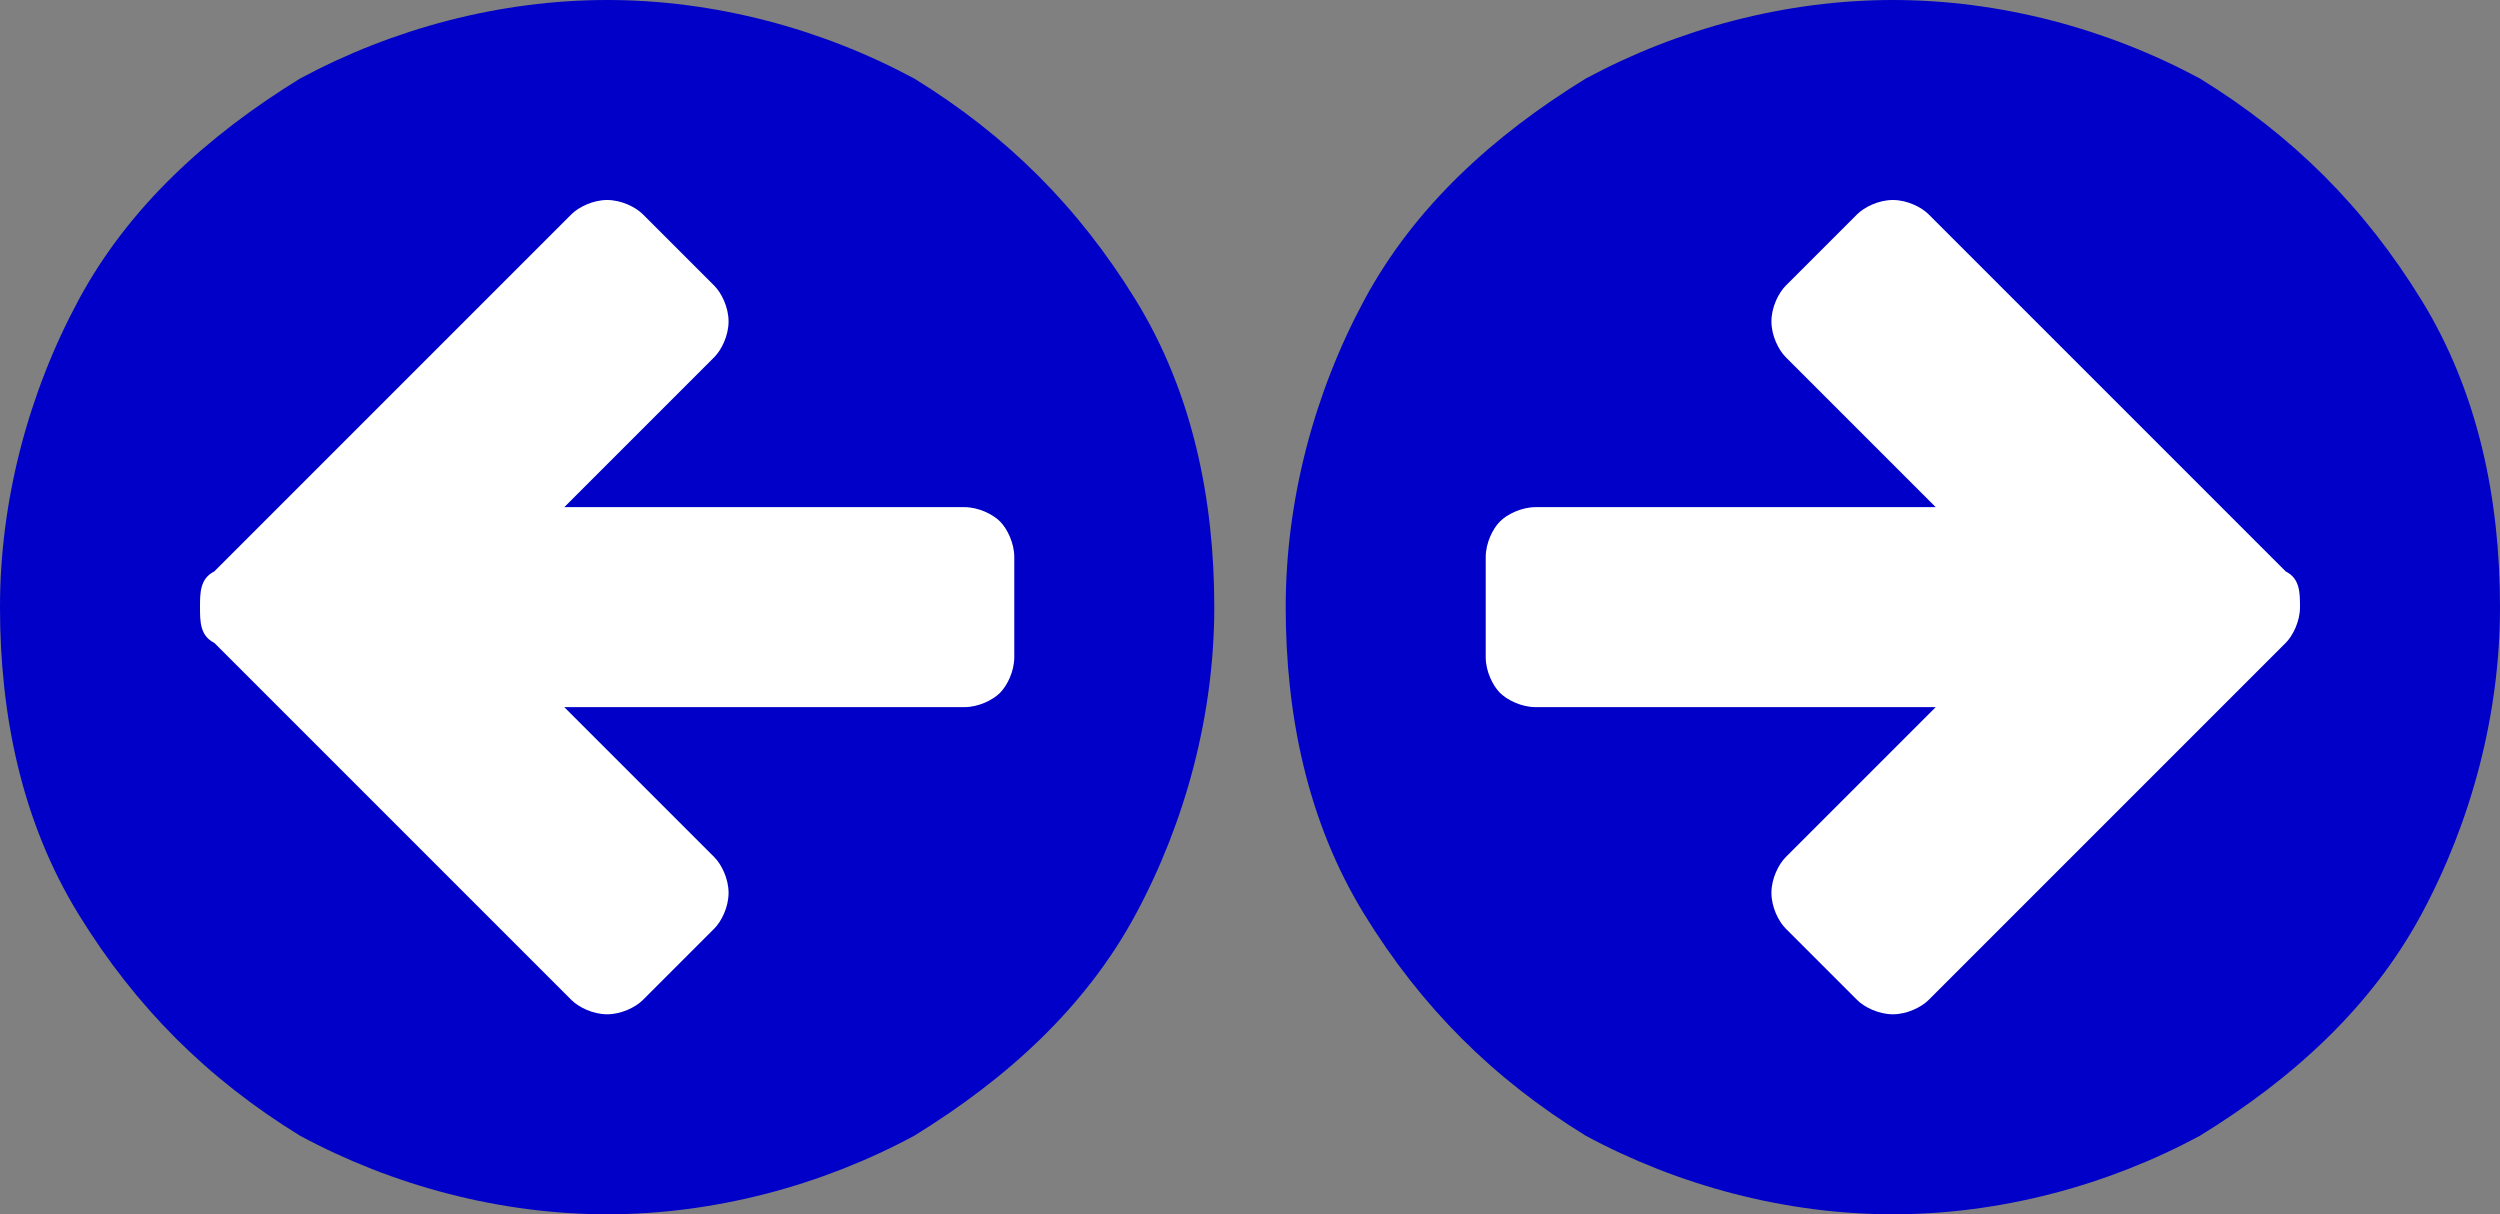
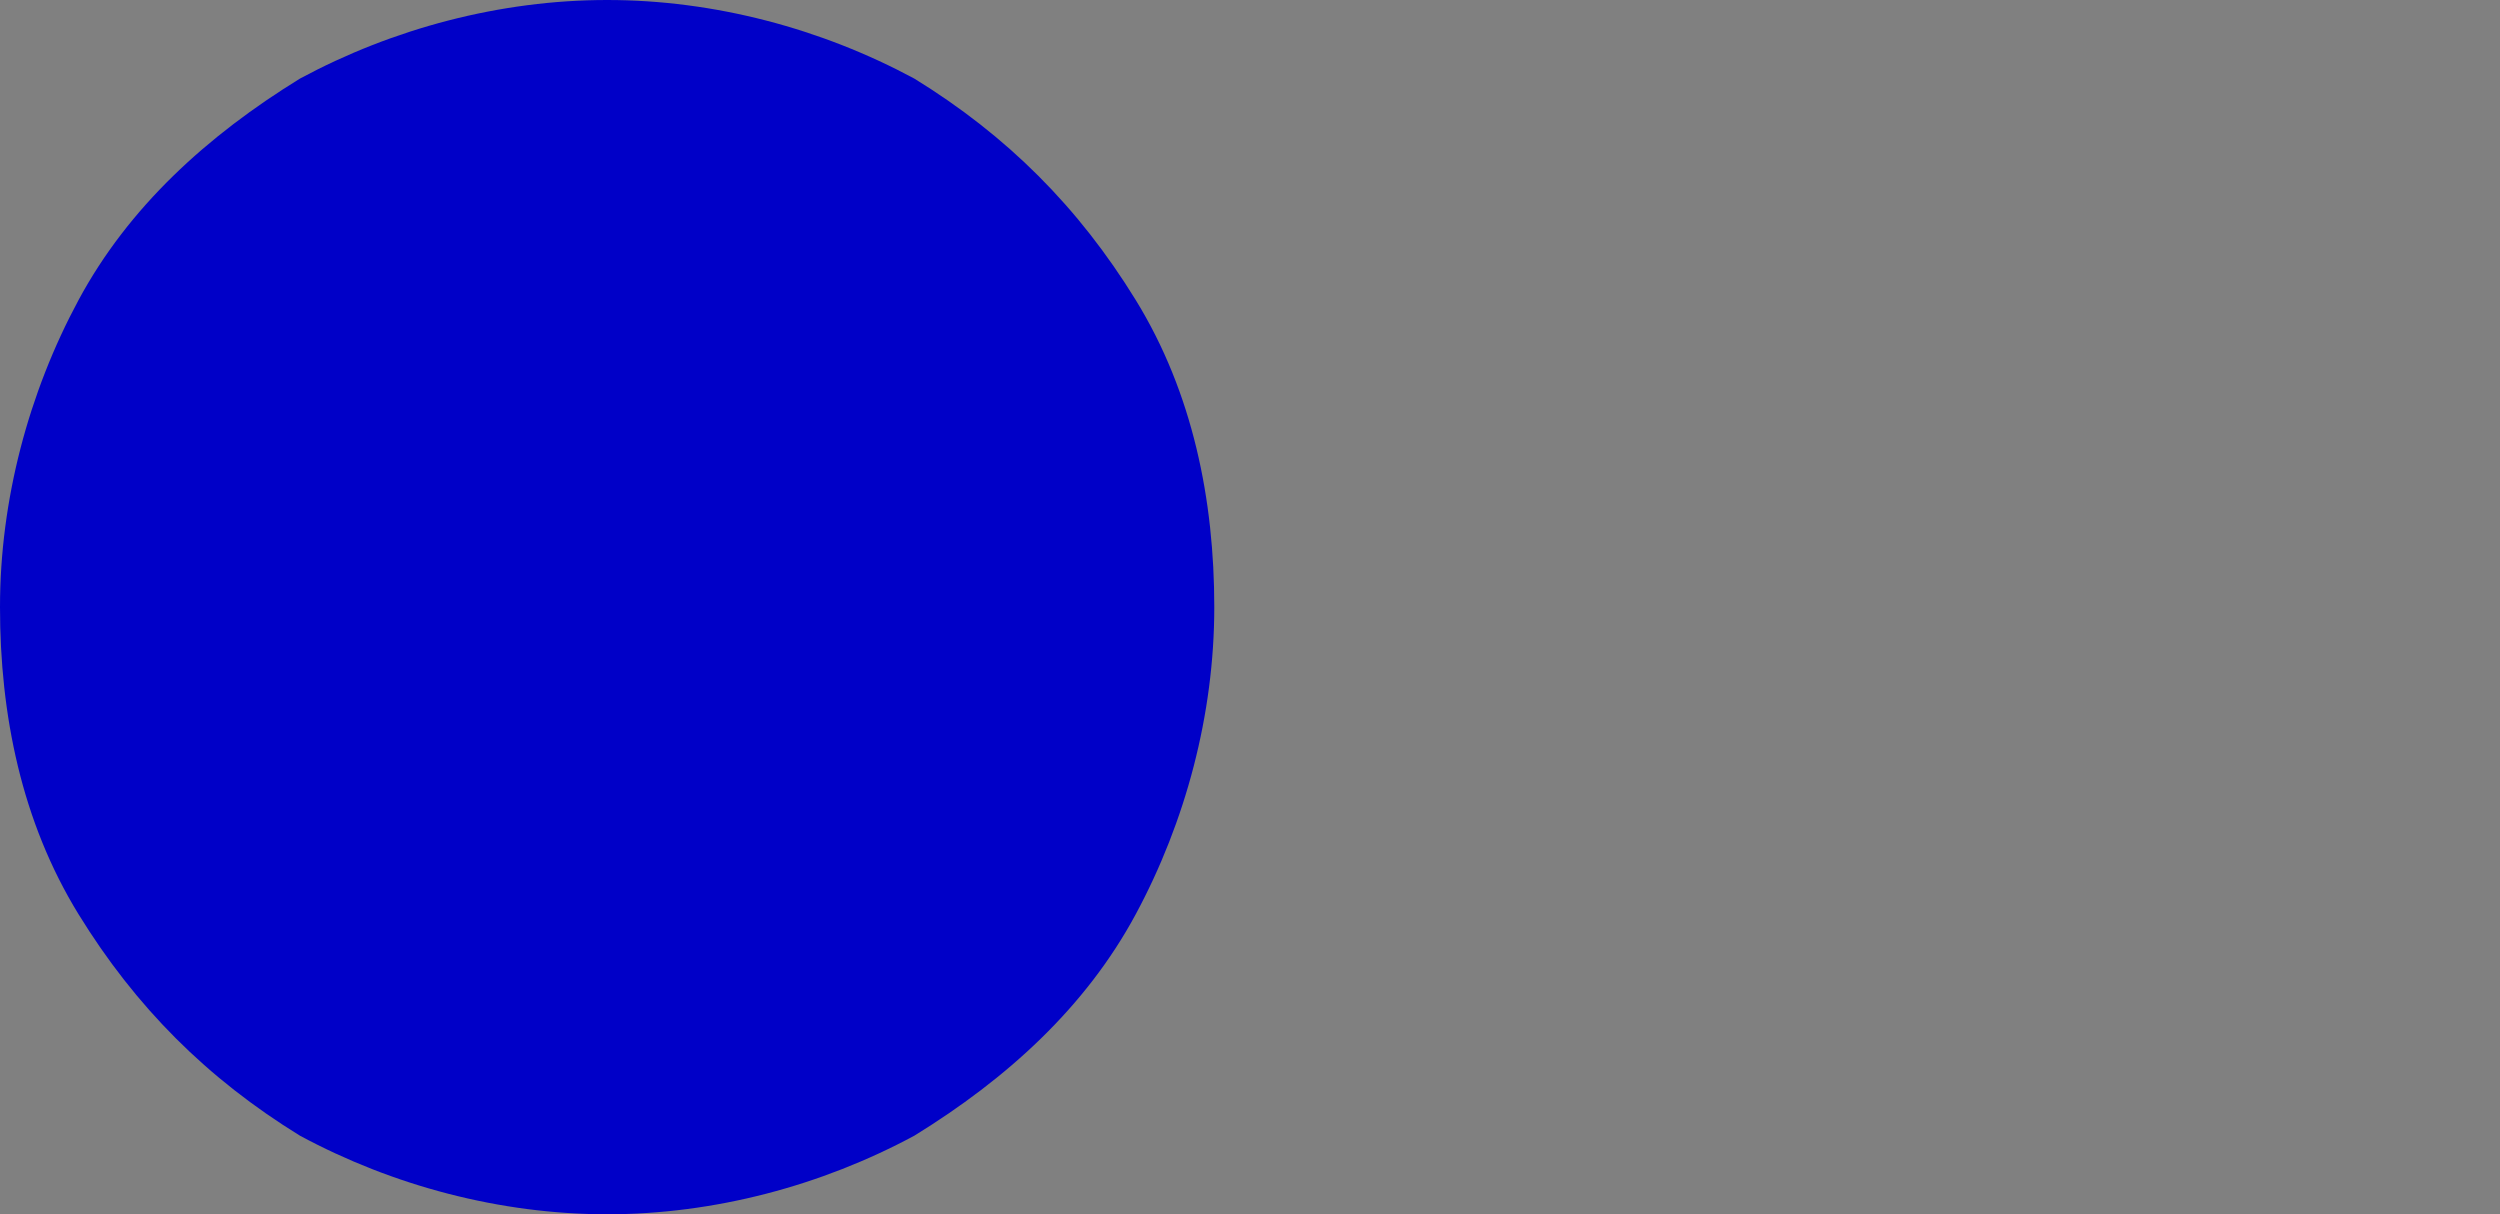
<svg xmlns="http://www.w3.org/2000/svg" version="1.1" id="Laag_1" x="0px" y="0px" viewBox="0 0 35 17" style="enable-background:new 0 0 35 17;" xml:space="preserve">
  <rect x="0" y="0" width="35" height="17" fill="#808080" stroke="none" />
  <style type="text/css">
	.st0{fill:#0000C8;}
	.st1{fill:#FFFFFF;}
</style>
  <g>
    <path class="st0" d="M12.8,15.9C11.5,16.6,10,17,8.5,17c-1.5,0-3-0.4-4.3-1.1c-1.3-0.8-2.3-1.8-3.1-3.1S0,10,0,8.5   c0-1.5,0.4-3,1.1-4.3s1.8-2.3,3.1-3.1C5.5,0.4,7,0,8.5,0c1.5,0,3,0.4,4.3,1.1c1.3,0.8,2.3,1.8,3.1,3.1S17,7,17,8.5s-0.4,3-1.1,4.3   S14.1,15.1,12.8,15.9z" />
-     <path class="st1" d="M8.5,14.2c0.2,0,0.4-0.1,0.5-0.2l1-1c0.1-0.1,0.2-0.3,0.2-0.5c0-0.2-0.1-0.4-0.2-0.5L7.9,9.9h5.6   c0.2,0,0.4-0.1,0.5-0.2s0.2-0.3,0.2-0.5V7.8c0-0.2-0.1-0.4-0.2-0.5c-0.1-0.1-0.3-0.2-0.5-0.2H7.9L10,5c0.1-0.1,0.2-0.3,0.2-0.5   c0-0.2-0.1-0.4-0.2-0.5L9,3C8.9,2.9,8.7,2.8,8.5,2.8C8.3,2.8,8.1,2.9,8,3L4,7L3,8C2.8,8.1,2.8,8.3,2.8,8.5C2.8,8.7,2.8,8.9,3,9l1,1   l4,4C8.1,14.1,8.3,14.2,8.5,14.2z" />
  </g>
  <g>
-     <path class="st0" d="M22.2,1.1C23.5,0.4,25,0,26.5,0c1.5,0,3,0.4,4.3,1.1c1.3,0.8,2.3,1.8,3.1,3.1S35,7,35,8.5s-0.4,3-1.1,4.3   s-1.8,2.3-3.1,3.1C29.5,16.6,28,17,26.5,17c-1.5,0-3-0.4-4.3-1.1c-1.3-0.8-2.3-1.8-3.1-3.1S18,10,18,8.5s0.4-3,1.1-4.3   S20.9,1.9,22.2,1.1z" />
-     <path class="st1" d="M26.5,2.8c-0.2,0-0.4,0.1-0.5,0.2l-1,1c-0.1,0.1-0.2,0.3-0.2,0.5c0,0.2,0.1,0.4,0.2,0.5l2.1,2.1h-5.6   c-0.2,0-0.4,0.1-0.5,0.2c-0.1,0.1-0.2,0.3-0.2,0.5v1.4c0,0.2,0.1,0.4,0.2,0.5c0.1,0.1,0.3,0.2,0.5,0.2h5.6L25,12   c-0.1,0.1-0.2,0.3-0.2,0.5c0,0.2,0.1,0.4,0.2,0.5l1,1c0.1,0.1,0.3,0.2,0.5,0.2c0.2,0,0.4-0.1,0.5-0.2l4-4l1-1   c0.1-0.1,0.2-0.3,0.2-0.5S32.2,8.1,32,8l-1-1l-4-4C26.9,2.9,26.7,2.8,26.5,2.8z" />
-   </g>
+     </g>
</svg>